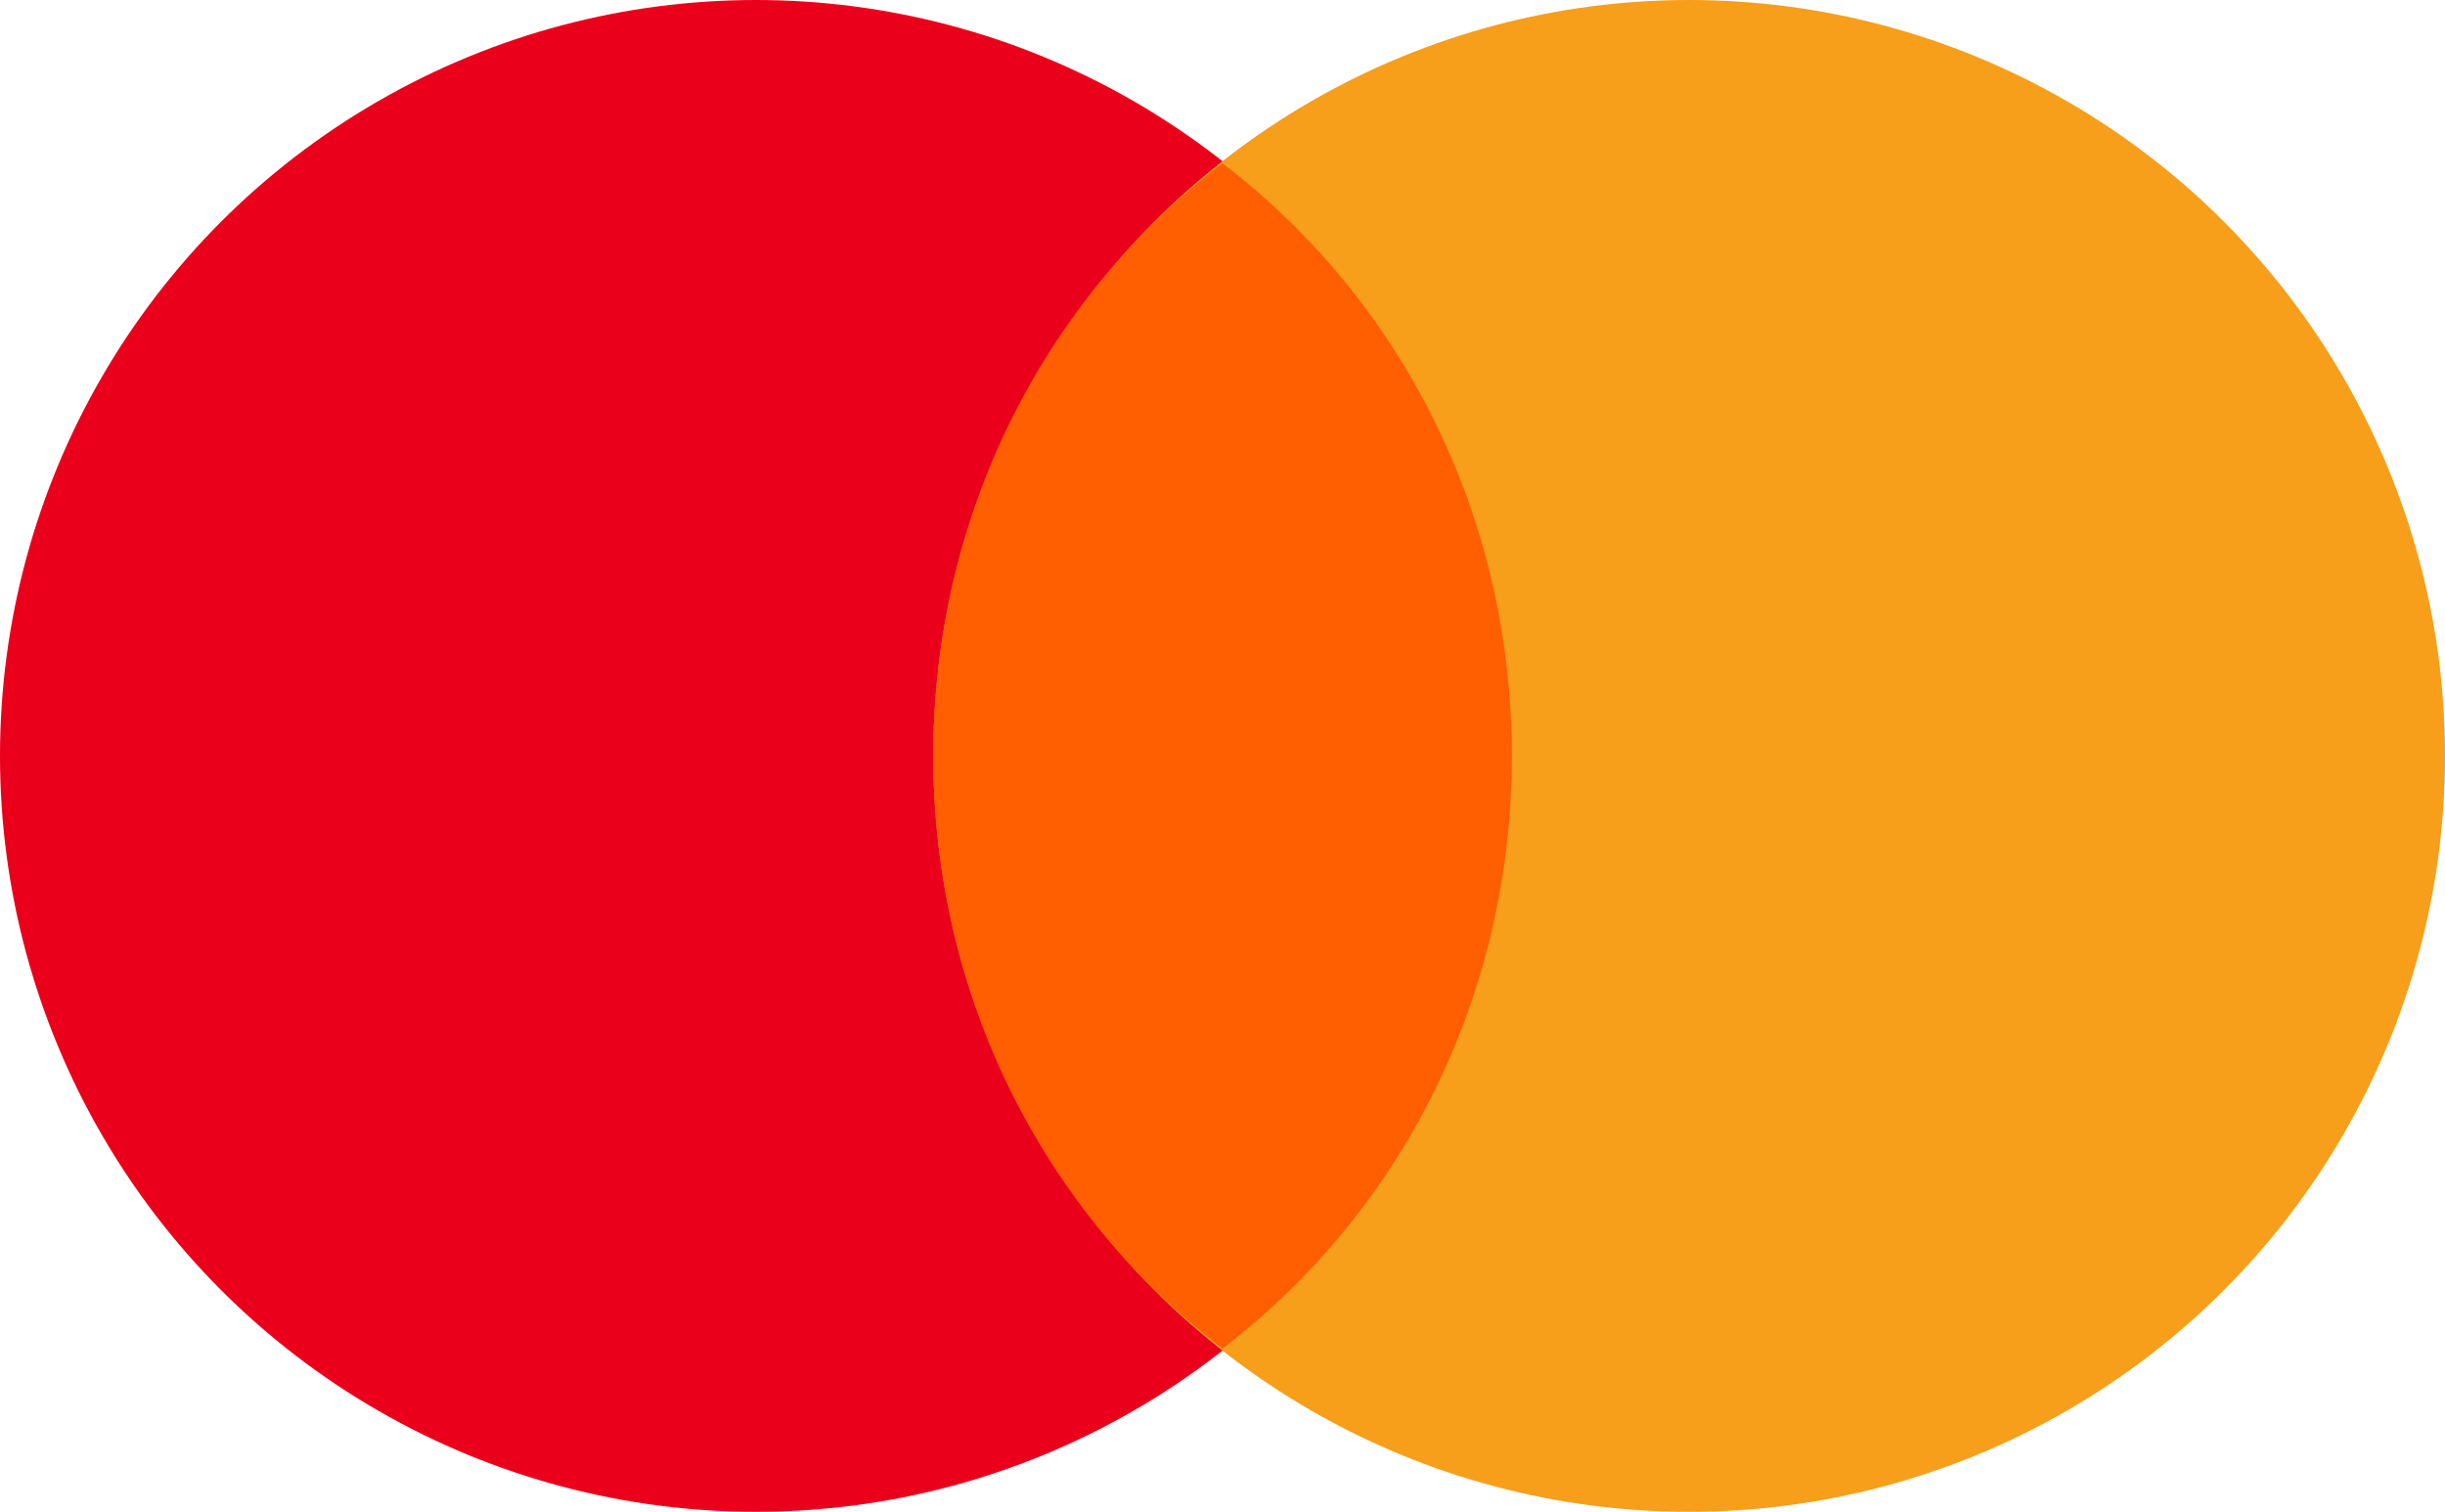
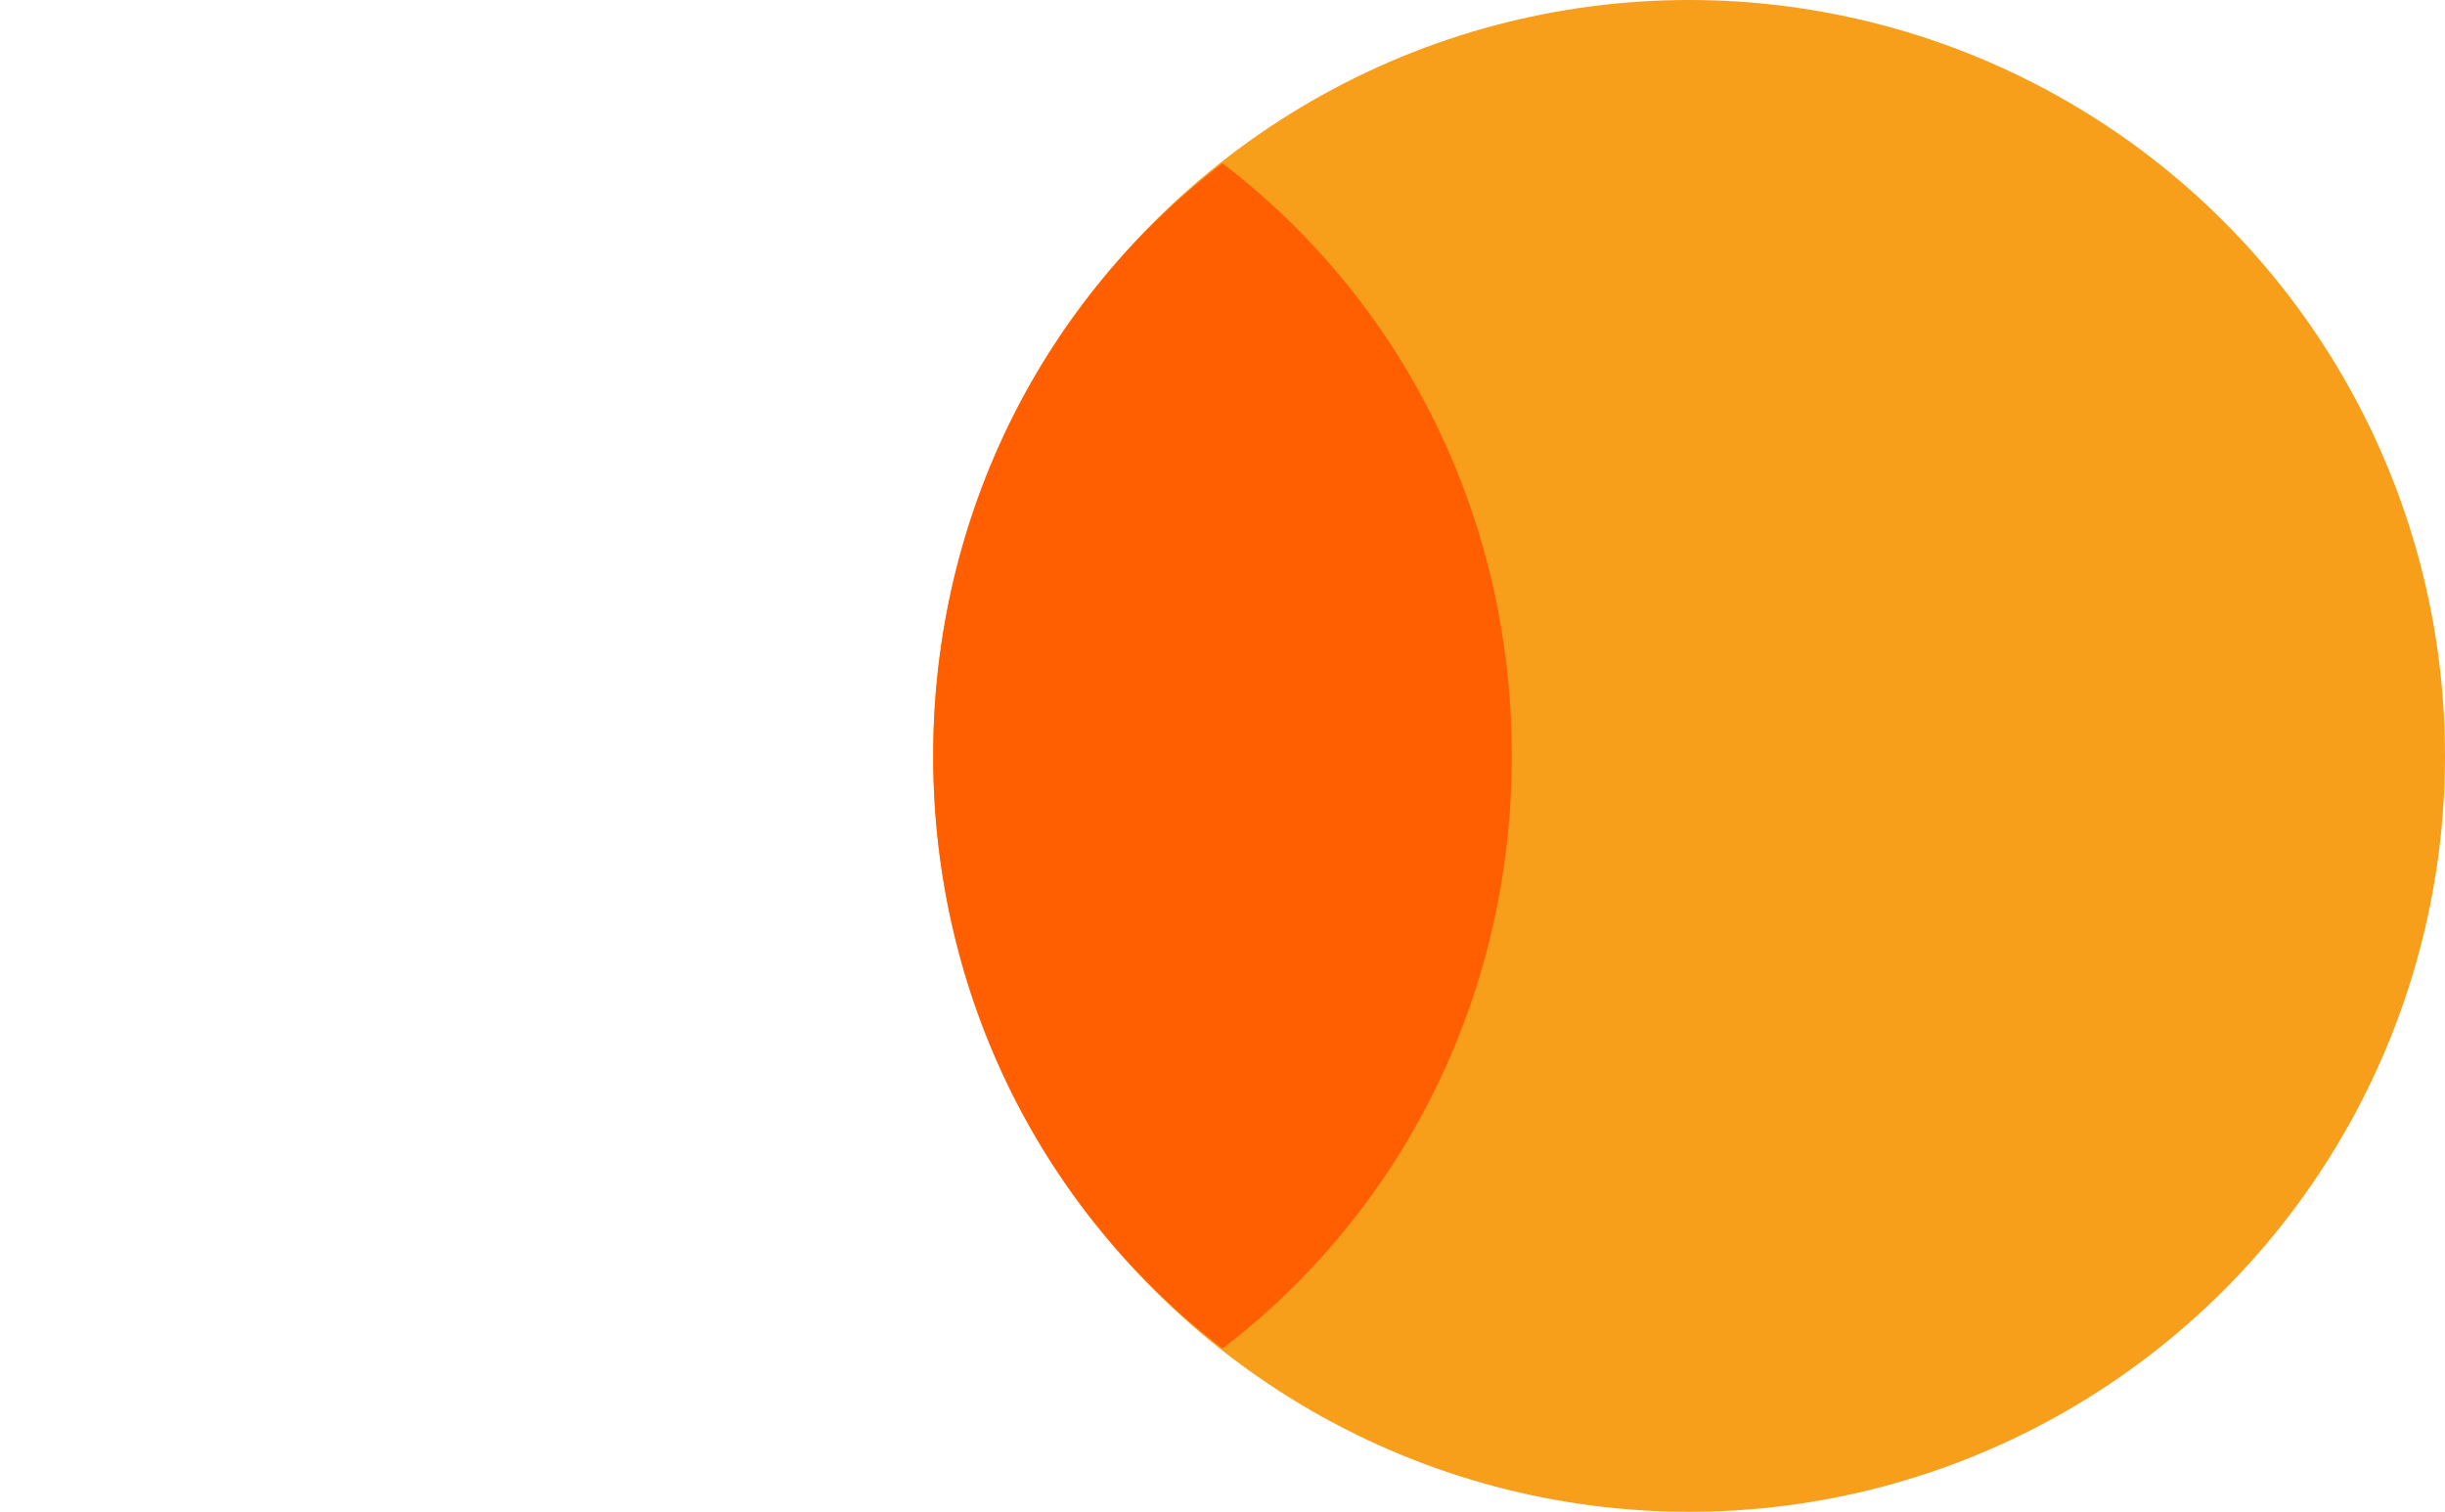
<svg xmlns="http://www.w3.org/2000/svg" viewBox="0 0 524 324">
-   <circle fill="#EB001B" cx="162" cy="162" r="162" />
  <circle fill="#F79E1B" cx="362" cy="162" r="162" />
-   <path fill="#FF5F00" d="M262 35c38,29 62,75 62,127 0,52 -24,98 -62,127 -38,-29 -62,-75 -62,-127 0,-52 24,-98 62,-127z" />
+   <path fill="#FF5F00" d="M262 35c38,29 62,75 62,127 0,52 -24,98 -62,127 -38,-29 -62,-75 -62,-127 0,-52 24,-98 62,-127" />
</svg>